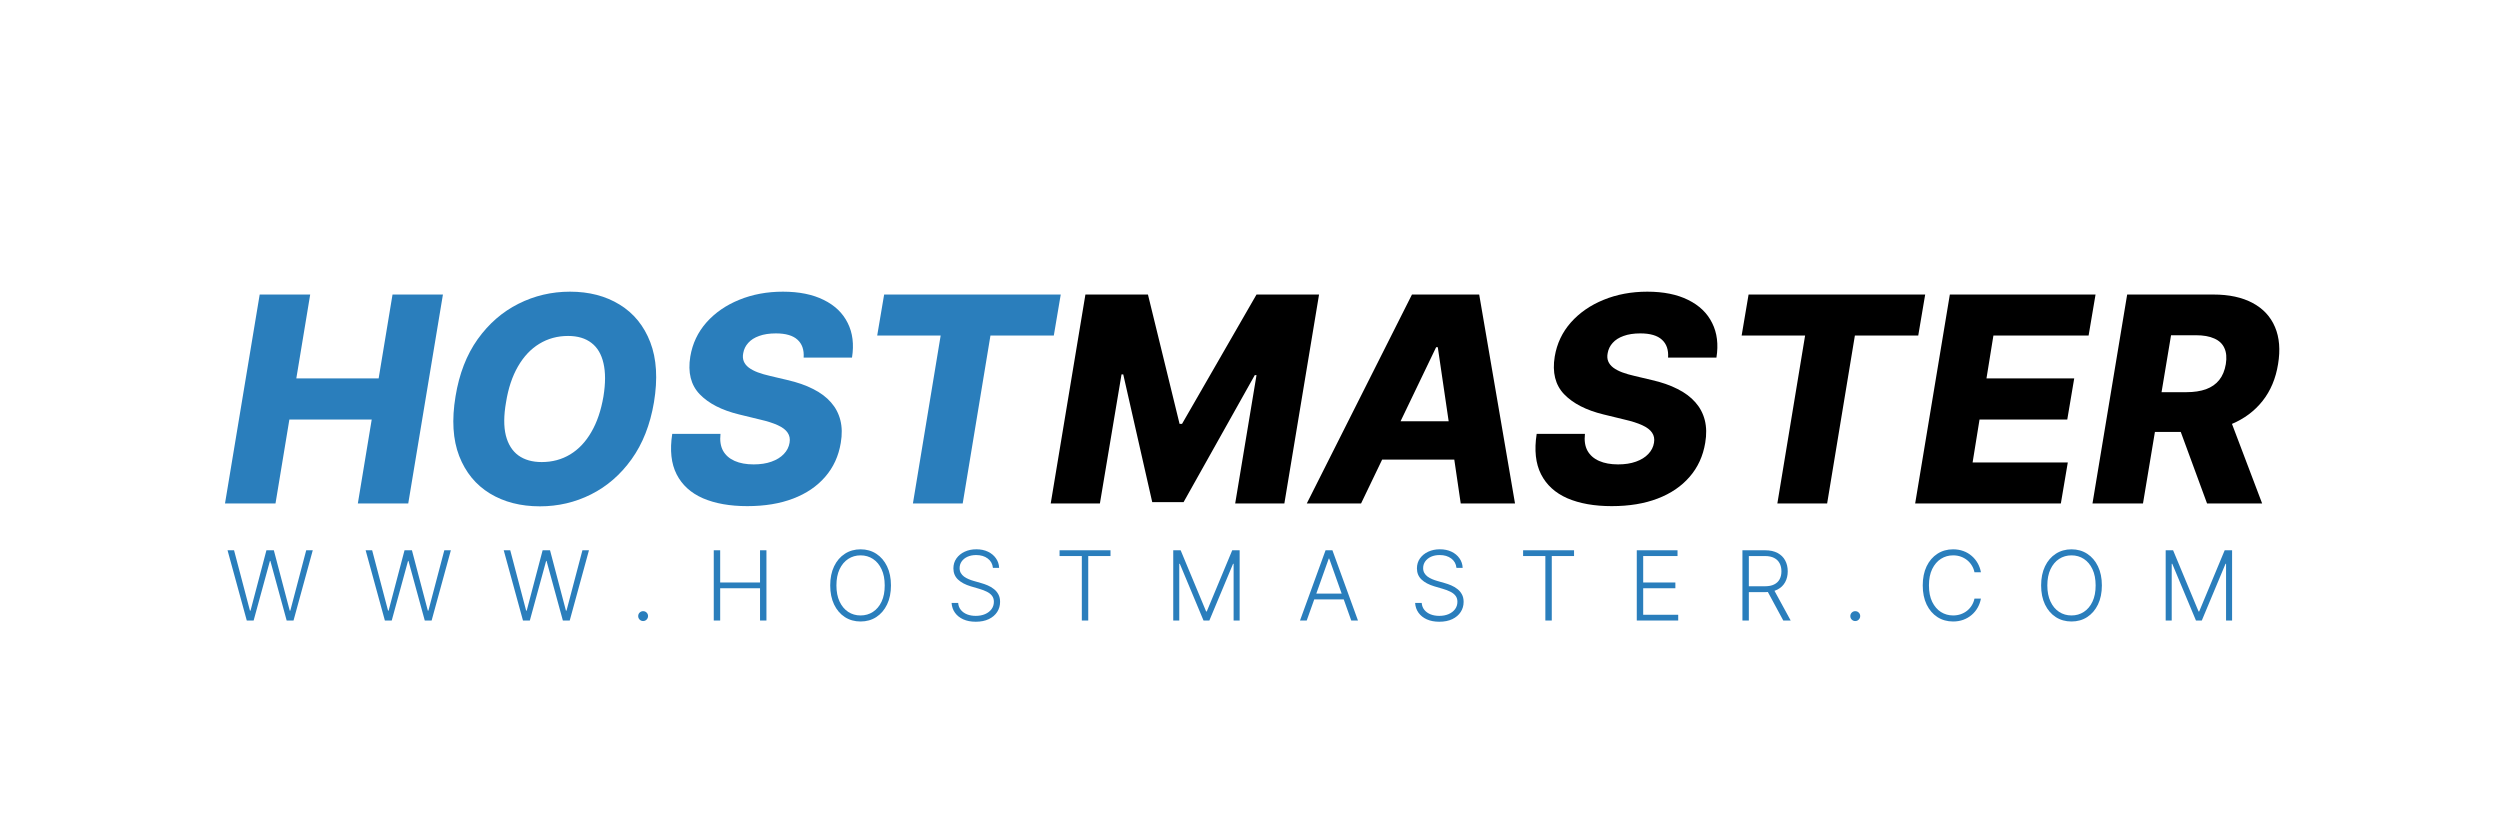
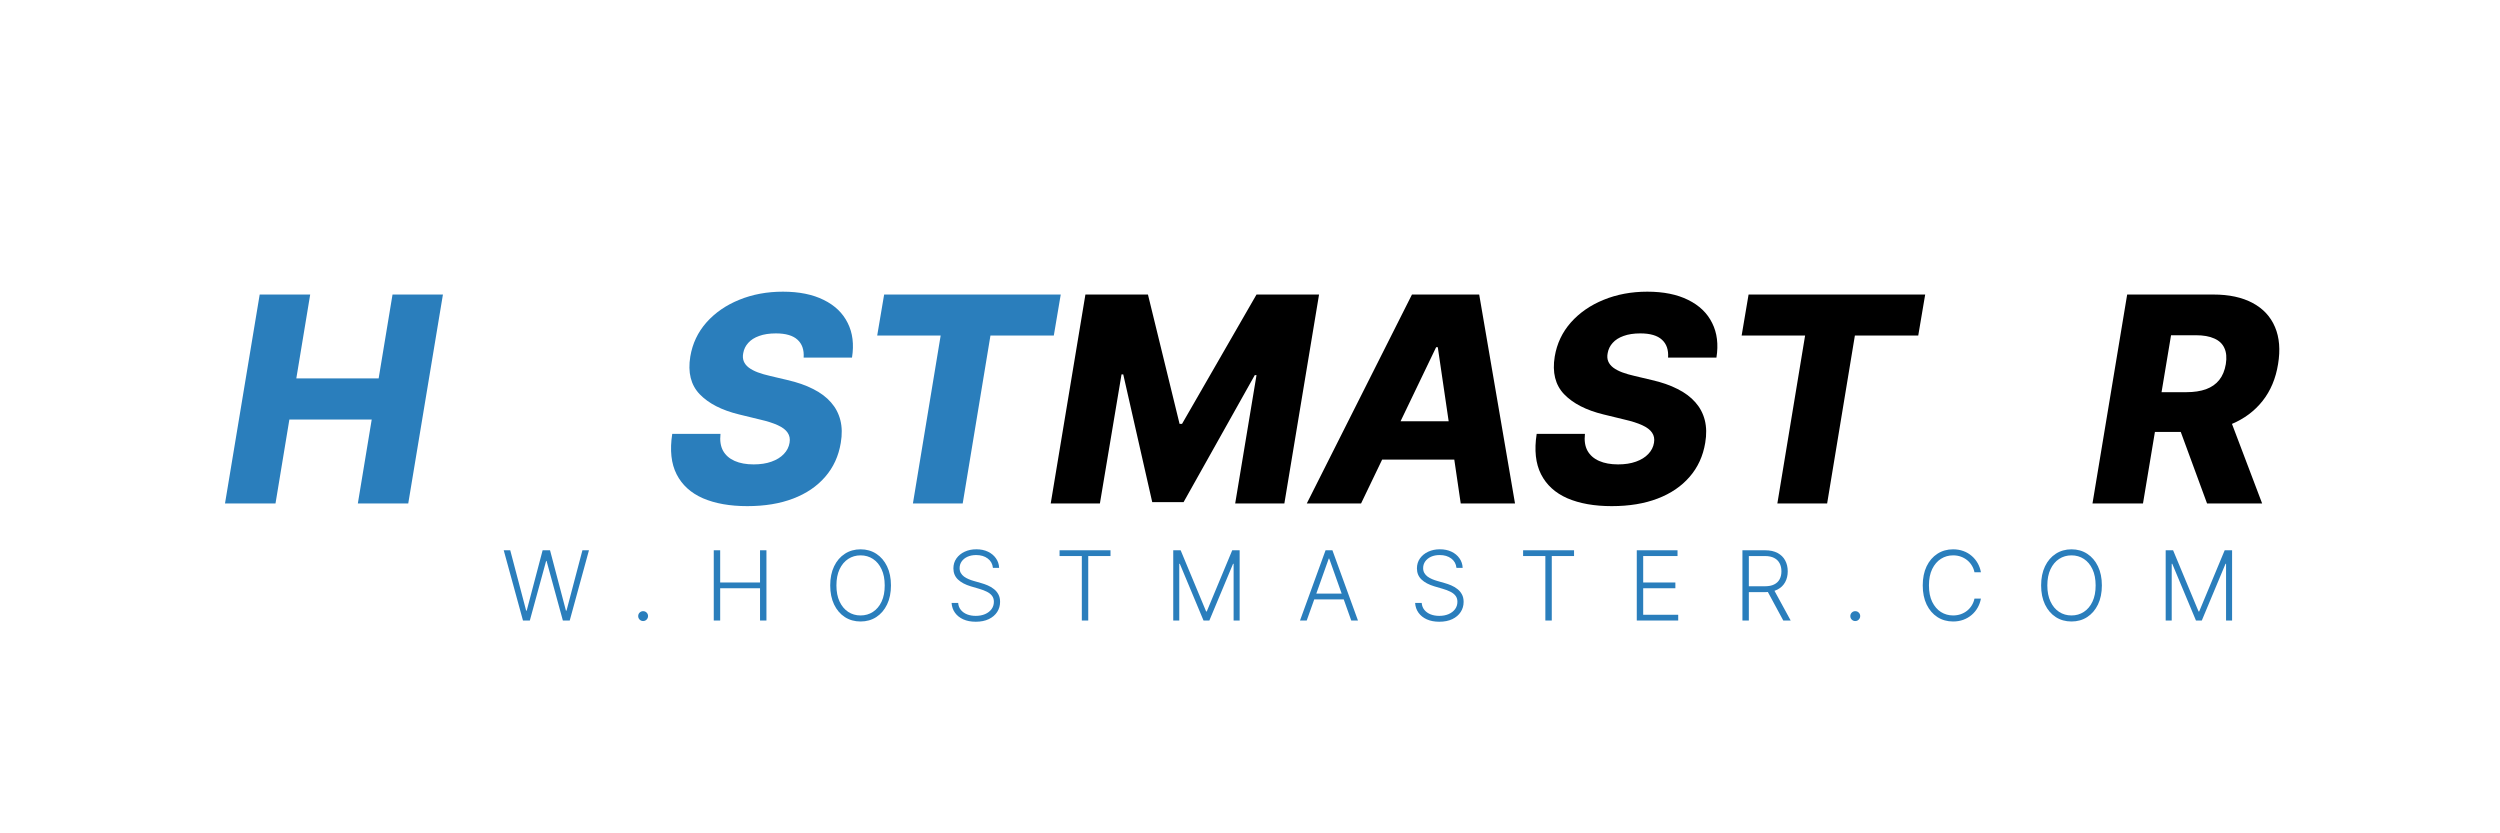
<svg xmlns="http://www.w3.org/2000/svg" width="300" height="100" viewBox="0 0 300 100" fill="none">
  <path d="M251.098 60.418L255.26 35.344H265.618C267.495 35.344 269.062 35.683 270.319 36.36C271.576 37.029 272.47 37.993 273.001 39.249C273.531 40.498 273.653 41.98 273.368 43.694C273.09 45.424 272.47 46.897 271.507 48.114C270.552 49.322 269.319 50.244 267.809 50.88C266.308 51.517 264.602 51.835 262.692 51.835H256.142L256.95 47.061H262.374C263.28 47.061 264.063 46.942 264.724 46.706C265.385 46.461 265.912 46.093 266.304 45.604C266.704 45.106 266.969 44.469 267.099 43.694C267.222 42.918 267.165 42.278 266.928 41.772C266.699 41.257 266.295 40.874 265.716 40.621C265.145 40.36 264.41 40.229 263.512 40.229H260.525L257.158 60.418H251.098ZM267.112 48.958L271.458 60.418H264.847L260.635 48.958H267.112Z" fill="black" />
-   <path d="M229.819 60.418L233.981 35.344H251.465L250.632 40.266H239.209L238.377 45.408H248.906L248.073 50.342H237.544L236.712 55.496H248.135L247.302 60.418H229.819Z" fill="black" />
  <path d="M208.997 40.266L209.829 35.344H231.022L230.189 40.266H222.586L219.256 60.418H213.282L216.612 40.266H208.997Z" fill="black" />
  <path d="M200.169 42.91C200.234 41.988 199.99 41.273 199.435 40.767C198.888 40.261 198.023 40.008 196.839 40.008C196.056 40.008 195.386 40.11 194.831 40.314C194.276 40.51 193.84 40.788 193.521 41.147C193.203 41.498 193.003 41.906 192.921 42.371C192.848 42.739 192.868 43.065 192.982 43.351C193.097 43.636 193.297 43.889 193.582 44.11C193.876 44.33 194.239 44.522 194.672 44.685C195.113 44.848 195.607 44.991 196.153 45.114L198.21 45.603C199.402 45.873 200.434 46.232 201.308 46.681C202.189 47.121 202.903 47.656 203.45 48.285C203.997 48.905 204.373 49.619 204.577 50.427C204.781 51.235 204.797 52.141 204.626 53.145C204.364 54.728 203.74 56.087 202.752 57.222C201.773 58.357 200.492 59.226 198.908 59.83C197.333 60.434 195.5 60.736 193.411 60.736C191.322 60.736 189.546 60.422 188.085 59.793C186.632 59.157 185.58 58.197 184.927 56.916C184.274 55.635 184.098 54.018 184.4 52.068H190.191C190.101 52.876 190.203 53.549 190.497 54.088C190.799 54.627 191.264 55.035 191.893 55.312C192.521 55.59 193.28 55.728 194.17 55.728C194.986 55.728 195.7 55.618 196.313 55.398C196.933 55.178 197.427 54.871 197.794 54.48C198.169 54.088 198.398 53.639 198.48 53.133C198.561 52.668 198.484 52.264 198.247 51.921C198.018 51.578 197.627 51.28 197.072 51.027C196.525 50.774 195.807 50.545 194.917 50.341L192.407 49.729C190.334 49.223 188.763 48.415 187.693 47.305C186.632 46.195 186.257 44.689 186.567 42.788C186.828 41.228 187.473 39.865 188.502 38.698C189.538 37.531 190.848 36.625 192.432 35.98C194.023 35.327 195.774 35.001 197.684 35.001C199.626 35.001 201.259 35.331 202.581 35.992C203.911 36.645 204.871 37.568 205.458 38.76C206.054 39.943 206.225 41.326 205.972 42.91H200.169Z" fill="black" />
  <path d="M163.327 60.418H156.813L169.436 35.344H177.504L181.802 60.418H175.288L172.534 41.661H172.338L163.327 60.418ZM164.11 50.55H177.725L176.941 55.153H163.327L164.11 50.55Z" fill="black" />
  <path d="M130.249 35.344H137.754L141.549 50.868H141.843L150.781 35.344H158.286L154.123 60.418H148.222L150.781 45.016H150.573L142.027 60.259H138.268L134.791 44.93H134.583L131.988 60.418H126.086L130.249 35.344Z" fill="black" />
  <path d="M105.264 40.266L106.097 35.344H127.289L126.457 40.266H118.854L115.524 60.418H109.549L112.879 40.266H105.264Z" fill="#2A7EBC" />
  <path d="M96.437 42.91C96.502 41.988 96.257 41.273 95.702 40.767C95.155 40.261 94.29 40.008 93.107 40.008C92.323 40.008 91.654 40.11 91.099 40.314C90.544 40.51 90.107 40.788 89.789 41.147C89.47 41.498 89.27 41.906 89.189 42.371C89.115 42.739 89.136 43.065 89.25 43.351C89.364 43.636 89.564 43.889 89.85 44.11C90.144 44.33 90.507 44.522 90.94 44.685C91.38 44.848 91.874 44.991 92.421 45.114L94.478 45.603C95.669 45.873 96.702 46.232 97.575 46.681C98.457 47.121 99.171 47.656 99.718 48.285C100.265 48.905 100.64 49.619 100.844 50.427C101.048 51.235 101.065 52.141 100.893 53.145C100.632 54.728 100.008 56.087 99.02 57.222C98.041 58.357 96.759 59.226 95.176 59.83C93.6 60.434 91.768 60.736 89.679 60.736C87.589 60.736 85.814 60.422 84.353 59.793C82.9 59.157 81.847 58.197 81.194 56.916C80.541 55.635 80.366 54.018 80.668 52.068H86.459C86.369 52.876 86.471 53.549 86.765 54.088C87.067 54.627 87.532 55.035 88.16 55.312C88.789 55.59 89.548 55.728 90.438 55.728C91.254 55.728 91.968 55.618 92.58 55.398C93.201 55.178 93.694 54.871 94.062 54.48C94.437 54.088 94.666 53.639 94.747 53.133C94.829 52.668 94.751 52.264 94.515 51.921C94.286 51.578 93.894 51.28 93.339 51.027C92.792 50.774 92.074 50.545 91.184 50.341L88.675 49.729C86.602 49.223 85.03 48.415 83.961 47.305C82.9 46.195 82.525 44.689 82.835 42.788C83.096 41.228 83.741 39.865 84.769 38.698C85.806 37.531 87.116 36.625 88.699 35.98C90.291 35.327 92.041 35.001 93.951 35.001C95.894 35.001 97.526 35.331 98.849 35.992C100.179 36.645 101.138 37.568 101.726 38.76C102.322 39.943 102.493 41.326 102.24 42.91H96.437Z" fill="#2A7EBC" />
-   <path d="M78.476 48.272C78.019 50.974 77.121 53.255 75.783 55.116C74.453 56.969 72.832 58.373 70.922 59.328C69.021 60.283 66.976 60.76 64.789 60.76C62.479 60.76 60.479 60.246 58.789 59.218C57.1 58.189 55.872 56.691 55.104 54.724C54.345 52.757 54.198 50.37 54.664 47.562C55.104 44.861 55.99 42.575 57.32 40.706C58.659 38.837 60.287 37.421 62.205 36.458C64.132 35.486 66.197 35.001 68.4 35.001C70.694 35.001 72.681 35.519 74.363 36.556C76.052 37.592 77.277 39.098 78.036 41.073C78.795 43.049 78.942 45.448 78.476 48.272ZM72.416 47.562C72.669 45.987 72.669 44.661 72.416 43.583C72.171 42.506 71.69 41.694 70.971 41.147C70.253 40.592 69.319 40.314 68.168 40.314C66.894 40.314 65.744 40.629 64.715 41.257C63.695 41.877 62.842 42.783 62.156 43.975C61.471 45.158 60.993 46.591 60.724 48.272C60.446 49.864 60.438 51.19 60.7 52.251C60.969 53.312 61.471 54.112 62.205 54.651C62.94 55.181 63.874 55.447 65.009 55.447C66.274 55.447 67.413 55.141 68.425 54.529C69.437 53.916 70.282 53.023 70.959 51.847C71.645 50.672 72.13 49.244 72.416 47.562Z" fill="#2A7EBC" />
  <path d="M27 60.418L31.163 35.344H37.223L35.558 45.408H45.438L47.103 35.344H53.151L48.989 60.418H42.941L44.606 50.342H34.725L33.06 60.418H27Z" fill="#2A7EBC" />
  <path d="M259.882 66.033H260.771L263.829 73.377H263.903L266.962 66.033H267.851V74.463H267.126V67.659H267.061L264.216 74.463H263.516L260.672 67.659H260.606V74.463H259.882V66.033Z" fill="#2A7EBC" />
  <path d="M252.225 70.249C252.225 71.127 252.068 71.891 251.756 72.541C251.443 73.189 251.012 73.691 250.463 74.048C249.917 74.402 249.289 74.579 248.578 74.579C247.867 74.579 247.237 74.402 246.689 74.048C246.142 73.691 245.713 73.189 245.4 72.541C245.09 71.891 244.935 71.127 244.935 70.249C244.935 69.37 245.09 68.608 245.4 67.96C245.713 67.309 246.144 66.807 246.693 66.453C247.241 66.097 247.87 65.918 248.578 65.918C249.289 65.918 249.917 66.097 250.463 66.453C251.012 66.807 251.443 67.309 251.756 67.96C252.068 68.608 252.225 69.37 252.225 70.249ZM251.476 70.249C251.476 69.494 251.349 68.848 251.097 68.31C250.845 67.769 250.5 67.356 250.064 67.071C249.628 66.785 249.132 66.643 248.578 66.643C248.026 66.643 247.532 66.785 247.096 67.071C246.66 67.356 246.314 67.768 246.059 68.306C245.806 68.844 245.68 69.491 245.68 70.249C245.68 71.003 245.806 71.649 246.059 72.187C246.311 72.725 246.656 73.138 247.092 73.426C247.528 73.712 248.024 73.854 248.578 73.854C249.132 73.854 249.628 73.712 250.064 73.426C250.503 73.141 250.849 72.729 251.101 72.191C251.354 71.651 251.478 71.003 251.476 70.249Z" fill="#2A7EBC" />
  <path d="M237.71 68.668H236.936C236.879 68.38 236.774 68.114 236.623 67.869C236.475 67.622 236.289 67.407 236.064 67.223C235.839 67.039 235.583 66.897 235.298 66.795C235.013 66.693 234.704 66.643 234.372 66.643C233.839 66.643 233.354 66.781 232.915 67.058C232.478 67.336 232.129 67.743 231.865 68.281C231.604 68.816 231.474 69.472 231.474 70.249C231.474 71.031 231.604 71.689 231.865 72.224C232.129 72.759 232.478 73.165 232.915 73.443C233.354 73.717 233.839 73.854 234.372 73.854C234.704 73.854 235.013 73.803 235.298 73.702C235.583 73.6 235.839 73.459 236.064 73.278C236.289 73.094 236.475 72.879 236.623 72.632C236.774 72.385 236.879 72.117 236.936 71.829H237.71C237.641 72.216 237.513 72.577 237.323 72.912C237.137 73.244 236.898 73.535 236.607 73.784C236.319 74.034 235.987 74.229 235.611 74.369C235.235 74.509 234.822 74.579 234.372 74.579C233.664 74.579 233.035 74.402 232.487 74.048C231.938 73.691 231.507 73.189 231.194 72.541C230.884 71.894 230.729 71.129 230.729 70.249C230.729 69.368 230.884 68.603 231.194 67.956C231.507 67.308 231.938 66.807 232.487 66.453C233.035 66.097 233.664 65.918 234.372 65.918C234.822 65.918 235.235 65.988 235.611 66.128C235.987 66.265 236.319 66.46 236.607 66.713C236.898 66.962 237.137 67.253 237.323 67.585C237.513 67.917 237.641 68.278 237.71 68.668Z" fill="#2A7EBC" />
  <path d="M222.631 74.525C222.469 74.525 222.329 74.468 222.211 74.352C222.096 74.234 222.039 74.094 222.039 73.933C222.039 73.768 222.096 73.628 222.211 73.513C222.329 73.397 222.469 73.34 222.631 73.34C222.796 73.34 222.936 73.397 223.051 73.513C223.166 73.628 223.224 73.768 223.224 73.933C223.224 74.04 223.197 74.138 223.142 74.229C223.09 74.319 223.018 74.392 222.928 74.447C222.84 74.499 222.741 74.525 222.631 74.525Z" fill="#2A7EBC" />
  <path d="M209.091 74.463V66.033H211.812C212.41 66.033 212.909 66.142 213.31 66.359C213.713 66.573 214.017 66.87 214.22 67.252C214.425 67.63 214.528 68.066 214.528 68.557C214.528 69.048 214.425 69.481 214.22 69.857C214.017 70.233 213.715 70.527 213.314 70.738C212.913 70.95 212.417 71.055 211.824 71.055H209.507V70.351H211.803C212.242 70.351 212.607 70.279 212.898 70.133C213.192 69.988 213.41 69.781 213.553 69.512C213.698 69.243 213.771 68.924 213.771 68.557C213.771 68.189 213.698 67.868 213.553 67.594C213.407 67.316 213.188 67.102 212.894 66.951C212.603 66.8 212.236 66.725 211.791 66.725H209.861V74.463H209.091ZM212.808 70.66L214.882 74.463H213.993L211.939 70.66H212.808Z" fill="#2A7EBC" />
  <path d="M196.413 74.463V66.033H201.303V66.725H197.183V69.899H201.044V70.59H197.183V73.772H201.385V74.463H196.413Z" fill="#2A7EBC" />
  <path d="M182.772 66.725V66.033H188.885V66.725H186.213V74.463H185.443V66.725H182.772Z" fill="#2A7EBC" />
  <path d="M174.774 68.141C174.727 67.672 174.52 67.299 174.152 67.021C173.785 66.744 173.322 66.606 172.765 66.606C172.373 66.606 172.027 66.673 171.728 66.807C171.432 66.942 171.198 67.128 171.028 67.367C170.861 67.603 170.777 67.872 170.777 68.174C170.777 68.396 170.825 68.591 170.921 68.758C171.017 68.926 171.146 69.07 171.308 69.191C171.473 69.309 171.654 69.41 171.851 69.495C172.052 69.58 172.253 69.652 172.457 69.709L173.346 69.964C173.615 70.038 173.884 70.133 174.152 70.248C174.421 70.364 174.667 70.509 174.889 70.685C175.114 70.858 175.294 71.07 175.428 71.323C175.566 71.573 175.634 71.873 175.634 72.224C175.634 72.674 175.518 73.079 175.284 73.439C175.051 73.798 174.716 74.083 174.28 74.295C173.844 74.503 173.321 74.608 172.712 74.608C172.138 74.608 171.64 74.513 171.218 74.323C170.795 74.131 170.463 73.867 170.221 73.529C169.98 73.192 169.844 72.8 169.814 72.356H170.604C170.632 72.688 170.741 72.969 170.934 73.2C171.126 73.43 171.375 73.606 171.683 73.727C171.99 73.845 172.333 73.904 172.712 73.904C173.132 73.904 173.505 73.834 173.831 73.694C174.161 73.551 174.419 73.353 174.605 73.101C174.795 72.846 174.889 72.549 174.889 72.212C174.889 71.927 174.815 71.688 174.667 71.496C174.519 71.301 174.312 71.138 174.045 71.006C173.782 70.874 173.476 70.757 173.128 70.656L172.119 70.36C171.458 70.162 170.945 69.889 170.58 69.54C170.215 69.192 170.032 68.747 170.032 68.207C170.032 67.754 170.153 67.356 170.394 67.013C170.639 66.667 170.968 66.398 171.382 66.206C171.799 66.011 172.267 65.914 172.786 65.914C173.31 65.914 173.774 66.01 174.177 66.202C174.581 66.394 174.9 66.659 175.136 66.997C175.375 67.331 175.503 67.713 175.519 68.141H174.774Z" fill="#2A7EBC" />
  <path d="M156.807 74.463H156L159.067 66.033H159.89L162.956 74.463H162.15L159.507 67.034H159.449L156.807 74.463ZM157.387 71.232H161.569V71.924H157.387V71.232Z" fill="#2A7EBC" />
  <path d="M140.789 66.033H141.678L144.736 73.377H144.81L147.868 66.033H148.758V74.463H148.033V67.659H147.967L145.123 74.463H144.423L141.579 67.659H141.513V74.463H140.789V66.033Z" fill="#2A7EBC" />
  <path d="M127.147 66.725V66.033H133.26V66.725H130.589V74.463H129.819V66.725H127.147Z" fill="#2A7EBC" />
  <path d="M119.15 68.141C119.103 67.672 118.896 67.299 118.528 67.021C118.161 66.744 117.698 66.606 117.141 66.606C116.749 66.606 116.403 66.673 116.104 66.807C115.808 66.942 115.574 67.128 115.404 67.367C115.237 67.603 115.153 67.872 115.153 68.174C115.153 68.396 115.201 68.591 115.297 68.758C115.393 68.926 115.522 69.07 115.684 69.191C115.849 69.309 116.03 69.41 116.227 69.495C116.428 69.58 116.629 69.652 116.833 69.709L117.722 69.964C117.991 70.038 118.259 70.133 118.528 70.248C118.797 70.364 119.043 70.509 119.265 70.685C119.49 70.858 119.67 71.07 119.804 71.323C119.942 71.573 120.01 71.873 120.01 72.224C120.01 72.674 119.894 73.079 119.66 73.439C119.427 73.798 119.092 74.083 118.656 74.295C118.22 74.503 117.697 74.608 117.088 74.608C116.514 74.608 116.016 74.513 115.594 74.323C115.171 74.131 114.839 73.867 114.597 73.529C114.356 73.192 114.22 72.8 114.19 72.356H114.98C115.008 72.688 115.117 72.969 115.31 73.2C115.502 73.43 115.751 73.606 116.059 73.727C116.366 73.845 116.709 73.904 117.088 73.904C117.508 73.904 117.881 73.834 118.207 73.694C118.537 73.551 118.795 73.353 118.981 73.101C119.171 72.846 119.265 72.549 119.265 72.212C119.265 71.927 119.191 71.688 119.043 71.496C118.895 71.301 118.688 71.138 118.421 71.006C118.158 70.874 117.852 70.757 117.503 70.656L116.495 70.36C115.834 70.162 115.321 69.889 114.956 69.54C114.591 69.192 114.408 68.747 114.408 68.207C114.408 67.754 114.529 67.356 114.77 67.013C115.015 66.667 115.344 66.398 115.758 66.206C116.175 66.011 116.643 65.914 117.162 65.914C117.686 65.914 118.15 66.01 118.553 66.202C118.957 66.394 119.276 66.659 119.512 66.997C119.751 67.331 119.879 67.713 119.895 68.141H119.15Z" fill="#2A7EBC" />
  <path d="M106.915 70.249C106.915 71.127 106.759 71.891 106.446 72.541C106.133 73.189 105.702 73.691 105.154 74.048C104.607 74.402 103.979 74.579 103.268 74.579C102.558 74.579 101.928 74.402 101.379 74.048C100.833 73.691 100.403 73.189 100.091 72.541C99.781 71.891 99.626 71.127 99.626 70.249C99.626 69.37 99.781 68.608 100.091 67.96C100.403 67.309 100.834 66.807 101.383 66.453C101.932 66.097 102.56 65.918 103.268 65.918C103.979 65.918 104.607 66.097 105.154 66.453C105.702 66.807 106.133 67.309 106.446 67.96C106.759 68.608 106.915 69.37 106.915 70.249ZM106.166 70.249C106.166 69.494 106.04 68.848 105.787 68.31C105.535 67.769 105.191 67.356 104.754 67.071C104.318 66.785 103.823 66.643 103.268 66.643C102.717 66.643 102.223 66.785 101.787 67.071C101.35 67.356 101.004 67.768 100.749 68.306C100.497 68.844 100.371 69.491 100.371 70.249C100.371 71.003 100.497 71.649 100.749 72.187C101.002 72.725 101.346 73.138 101.782 73.426C102.219 73.712 102.714 73.854 103.268 73.854C103.823 73.854 104.318 73.712 104.754 73.426C105.193 73.141 105.539 72.729 105.792 72.191C106.044 71.651 106.169 71.003 106.166 70.249Z" fill="#2A7EBC" />
  <path d="M85.651 74.463V66.033H86.421V69.899H91.204V66.033H91.973V74.463H91.204V70.59H86.421V74.463H85.651Z" fill="#2A7EBC" />
  <path d="M77.175 74.525C77.013 74.525 76.873 74.468 76.755 74.352C76.64 74.234 76.582 74.094 76.582 73.933C76.582 73.768 76.64 73.628 76.755 73.513C76.873 73.397 77.013 73.34 77.175 73.34C77.339 73.34 77.479 73.397 77.595 73.513C77.71 73.628 77.767 73.768 77.767 73.933C77.767 74.04 77.74 74.138 77.685 74.229C77.633 74.319 77.562 74.392 77.471 74.447C77.383 74.499 77.284 74.525 77.175 74.525Z" fill="#2A7EBC" />
  <path d="M62.757 74.463L60.447 66.033H61.229L63.139 73.282H63.205L65.115 66.033H66.004L67.914 73.282H67.98L69.89 66.033H70.676L68.367 74.463H67.544L65.588 67.314H65.535L63.58 74.463H62.757Z" fill="#2A7EBC" />
-   <path d="M46.185 74.463L43.876 66.033H44.658L46.568 73.282H46.633L48.543 66.033H49.432L51.342 73.282H51.408L53.318 66.033H54.104L51.795 74.463H50.972L49.017 67.314H48.963L47.008 74.463H46.185Z" fill="#2A7EBC" />
-   <path d="M29.613 74.463L27.304 66.033H28.086L29.996 73.282H30.062L31.971 66.033H32.861L34.77 73.282H34.836L36.746 66.033H37.532L35.223 74.463H34.4L32.445 67.314H32.391L30.436 74.463H29.613Z" fill="#2A7EBC" />
</svg>